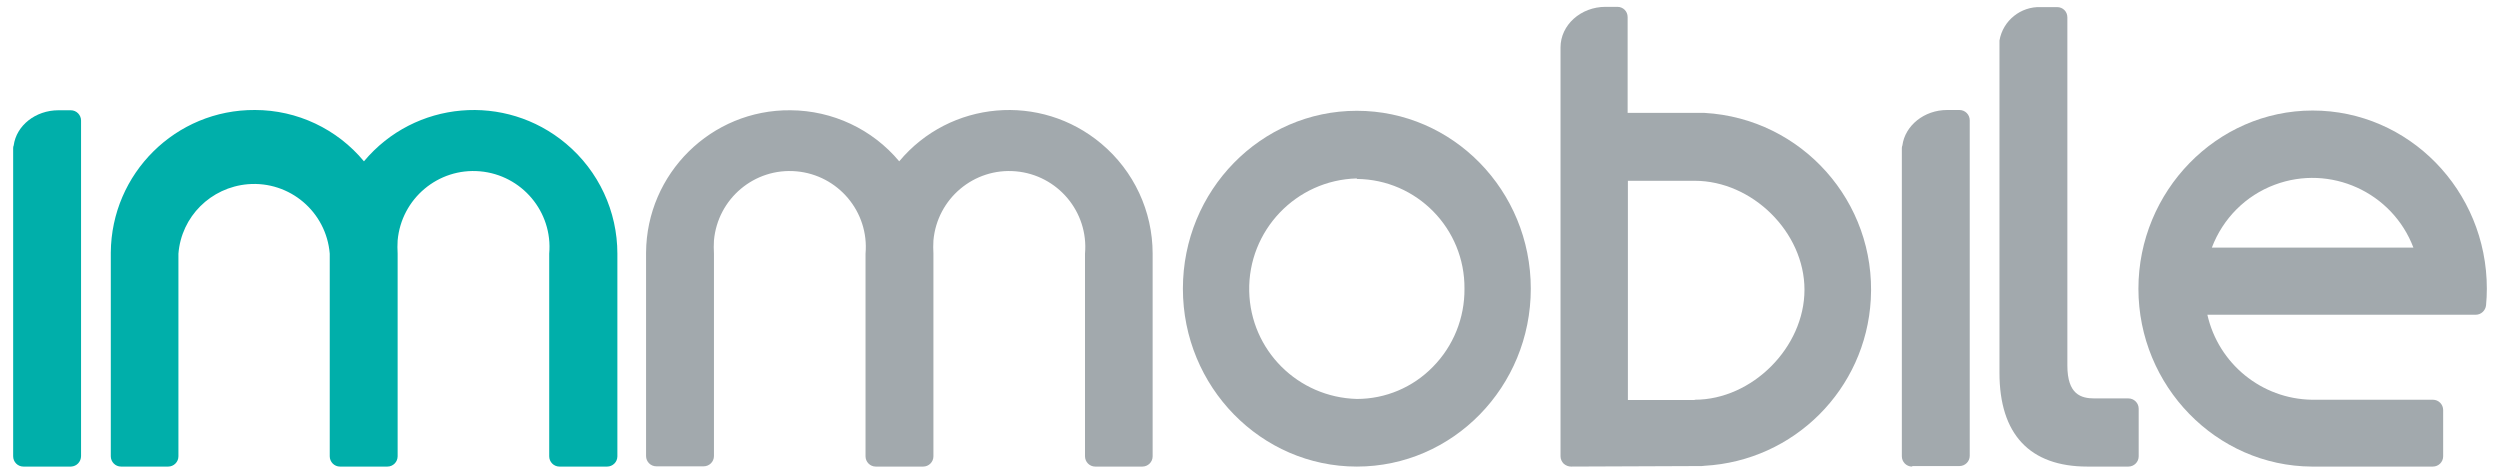
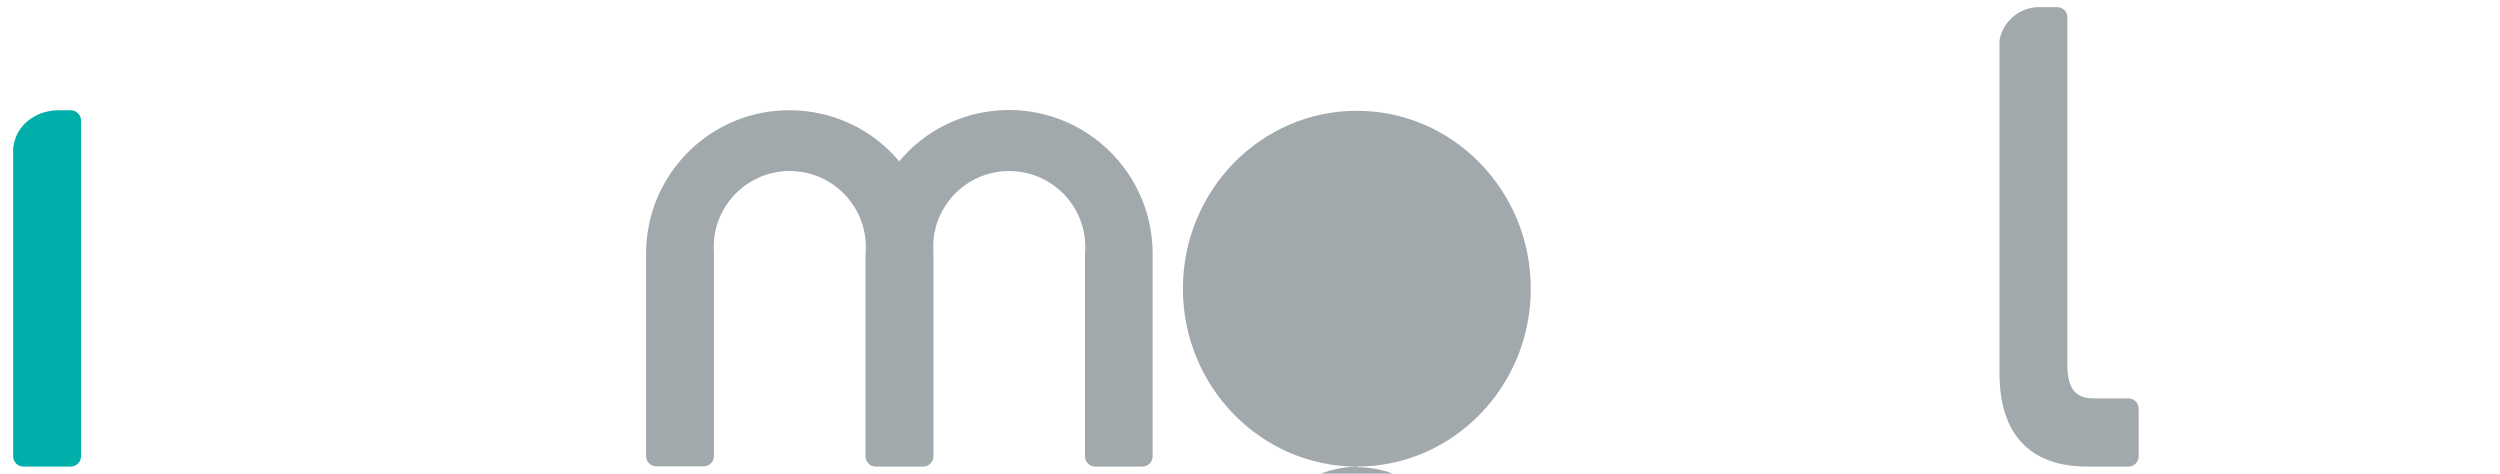
<svg xmlns="http://www.w3.org/2000/svg" id="Layer_1" data-name="Layer 1" viewBox="0 0 95 18">
  <defs>
    <style>
      .cls-1 {
        fill: #a2a9ad;
      }

      .cls-1, .cls-2 {
        stroke-width: 0px;
      }

      .cls-2 {
        fill: #00afaa;
      }
    </style>
  </defs>
-   <path class="cls-1" d="M72.66,17.73c-.22,0-.39-.18-.39-.39h0V5.64s0-.07.02-.11c.1-.76.83-1.35,1.7-1.35h.47c.22,0,.39.18.39.39h0v12.75c0,.22-.18.39-.39.39h-1.79Z" />
  <path class="cls-2" d="M.89,17.73c-.22,0-.39-.18-.39-.39V5.64s0-.08.02-.11c.1-.76.83-1.34,1.7-1.34h.47c.22,0,.39.18.39.39h0v12.75c0,.21-.16.39-.38.4,0,0,0,0,0,0H.89Z" />
-   <path class="cls-1" d="M51.56,17.73c-3.64,0-6.61-3.03-6.61-6.76s2.96-6.76,6.61-6.76,6.61,3.03,6.61,6.76-2.96,6.76-6.61,6.76ZM51.56,6.78c-2.31.06-4.14,1.98-4.09,4.29.05,2.24,1.85,4.03,4.09,4.09,1.09,0,2.13-.44,2.89-1.22.78-.79,1.21-1.86,1.2-2.97.02-2.28-1.81-4.15-4.09-4.17h0Z" />
+   <path class="cls-1" d="M51.56,17.73c-3.64,0-6.61-3.03-6.61-6.76s2.96-6.76,6.61-6.76,6.61,3.03,6.61,6.76-2.96,6.76-6.61,6.76Zc-2.31.06-4.14,1.98-4.09,4.29.05,2.24,1.85,4.03,4.09,4.09,1.09,0,2.13-.44,2.89-1.22.78-.79,1.21-1.86,1.2-2.97.02-2.28-1.81-4.15-4.09-4.17h0Z" />
  <path class="cls-1" d="M79.32,17.73c-2.19,0-3.34-1.23-3.34-3.56V1.63s0-.06,0-.09c.13-.76.81-1.3,1.57-1.27h.62c.22,0,.39.17.39.39,0,0,0,0,0,0v13.23c0,1.1.52,1.25,1.03,1.25h1.29c.22,0,.39.18.39.39h0v1.81c0,.22-.18.39-.39.39h-1.56Z" />
-   <path class="cls-1" d="M59.7,17.73c-.1,0-.2-.04-.28-.11-.07-.07-.12-.17-.12-.28V1.8c0-.85.77-1.54,1.71-1.54h.45c.22,0,.39.17.39.39,0,0,0,0,0,0v3.64h2.83s.06,0,.09,0c3.7.21,6.53,3.38,6.32,7.09-.19,3.41-2.91,6.13-6.32,6.32-.03,0-.06.01-.1.01l-5,.02ZM64.4,15.19c2.18,0,4.17-1.99,4.17-4.18s-1.99-4.14-4.17-4.14h-2.54v8.33h2.54Z" />
-   <path class="cls-2" d="M21.26,17.73c-.22,0-.39-.18-.39-.39v-7.7c.14-1.59-1.04-2.99-2.63-3.13-1.59-.14-2.99,1.04-3.13,2.63-.01.17-.01.33,0,.5v7.7c0,.21-.17.39-.39.39h-1.8c-.22,0-.39-.18-.39-.39v-7.7c-.13-1.59-1.52-2.77-3.11-2.64-1.41.12-2.53,1.23-2.64,2.64,0,.02,0,.03,0,.05v7.65c0,.22-.18.39-.39.39h-1.79c-.22,0-.39-.18-.39-.39v-7.7s0-.02,0-.04c.02-3.01,2.47-5.44,5.48-5.42,1.6,0,3.12.72,4.14,1.95,1.93-2.31,5.37-2.61,7.68-.67,1.24,1.04,1.95,2.57,1.95,4.18v7.7c0,.22-.18.39-.39.39h-1.8Z" />
-   <path class="cls-1" d="M87.85,17.73c-3.63-.02-6.59-3.06-6.59-6.76s2.97-6.77,6.62-6.77,6.62,3.03,6.62,6.77c0,.21-.01.42-.03.63-.02.2-.19.36-.39.36h-10.2c.42,1.86,2.06,3.2,3.97,3.23h4.6c.22,0,.39.18.39.39h0v1.76c0,.22-.18.39-.39.39h-4.6ZM91.71,9.41c-.8-2.11-3.16-3.18-5.27-2.39-1.1.41-1.97,1.28-2.39,2.39h7.66Z" />
  <path class="cls-1" d="M41.62,17.73c-.22,0-.39-.18-.39-.39h0v-7.7c.14-1.59-1.04-2.99-2.63-3.13-1.59-.14-2.99,1.04-3.13,2.63-.01.17-.01.33,0,.5v7.7c0,.22-.18.39-.39.39h-1.8c-.22,0-.39-.18-.39-.39h0v-7.7c.14-1.59-1.04-2.99-2.63-3.13s-2.99,1.04-3.13,2.63c-.01.17-.01.33,0,.5,0,.02,0,.04,0,.05v7.64c0,.22-.18.39-.39.39h-1.8c-.22,0-.39-.18-.39-.39v-7.73c.02-3.01,2.48-5.44,5.49-5.41,1.6.01,3.11.72,4.13,1.94,1.93-2.31,5.37-2.61,7.68-.67,1.24,1.04,1.95,2.57,1.95,4.18v7.7c0,.22-.18.39-.39.39h-1.8Z" />
</svg>